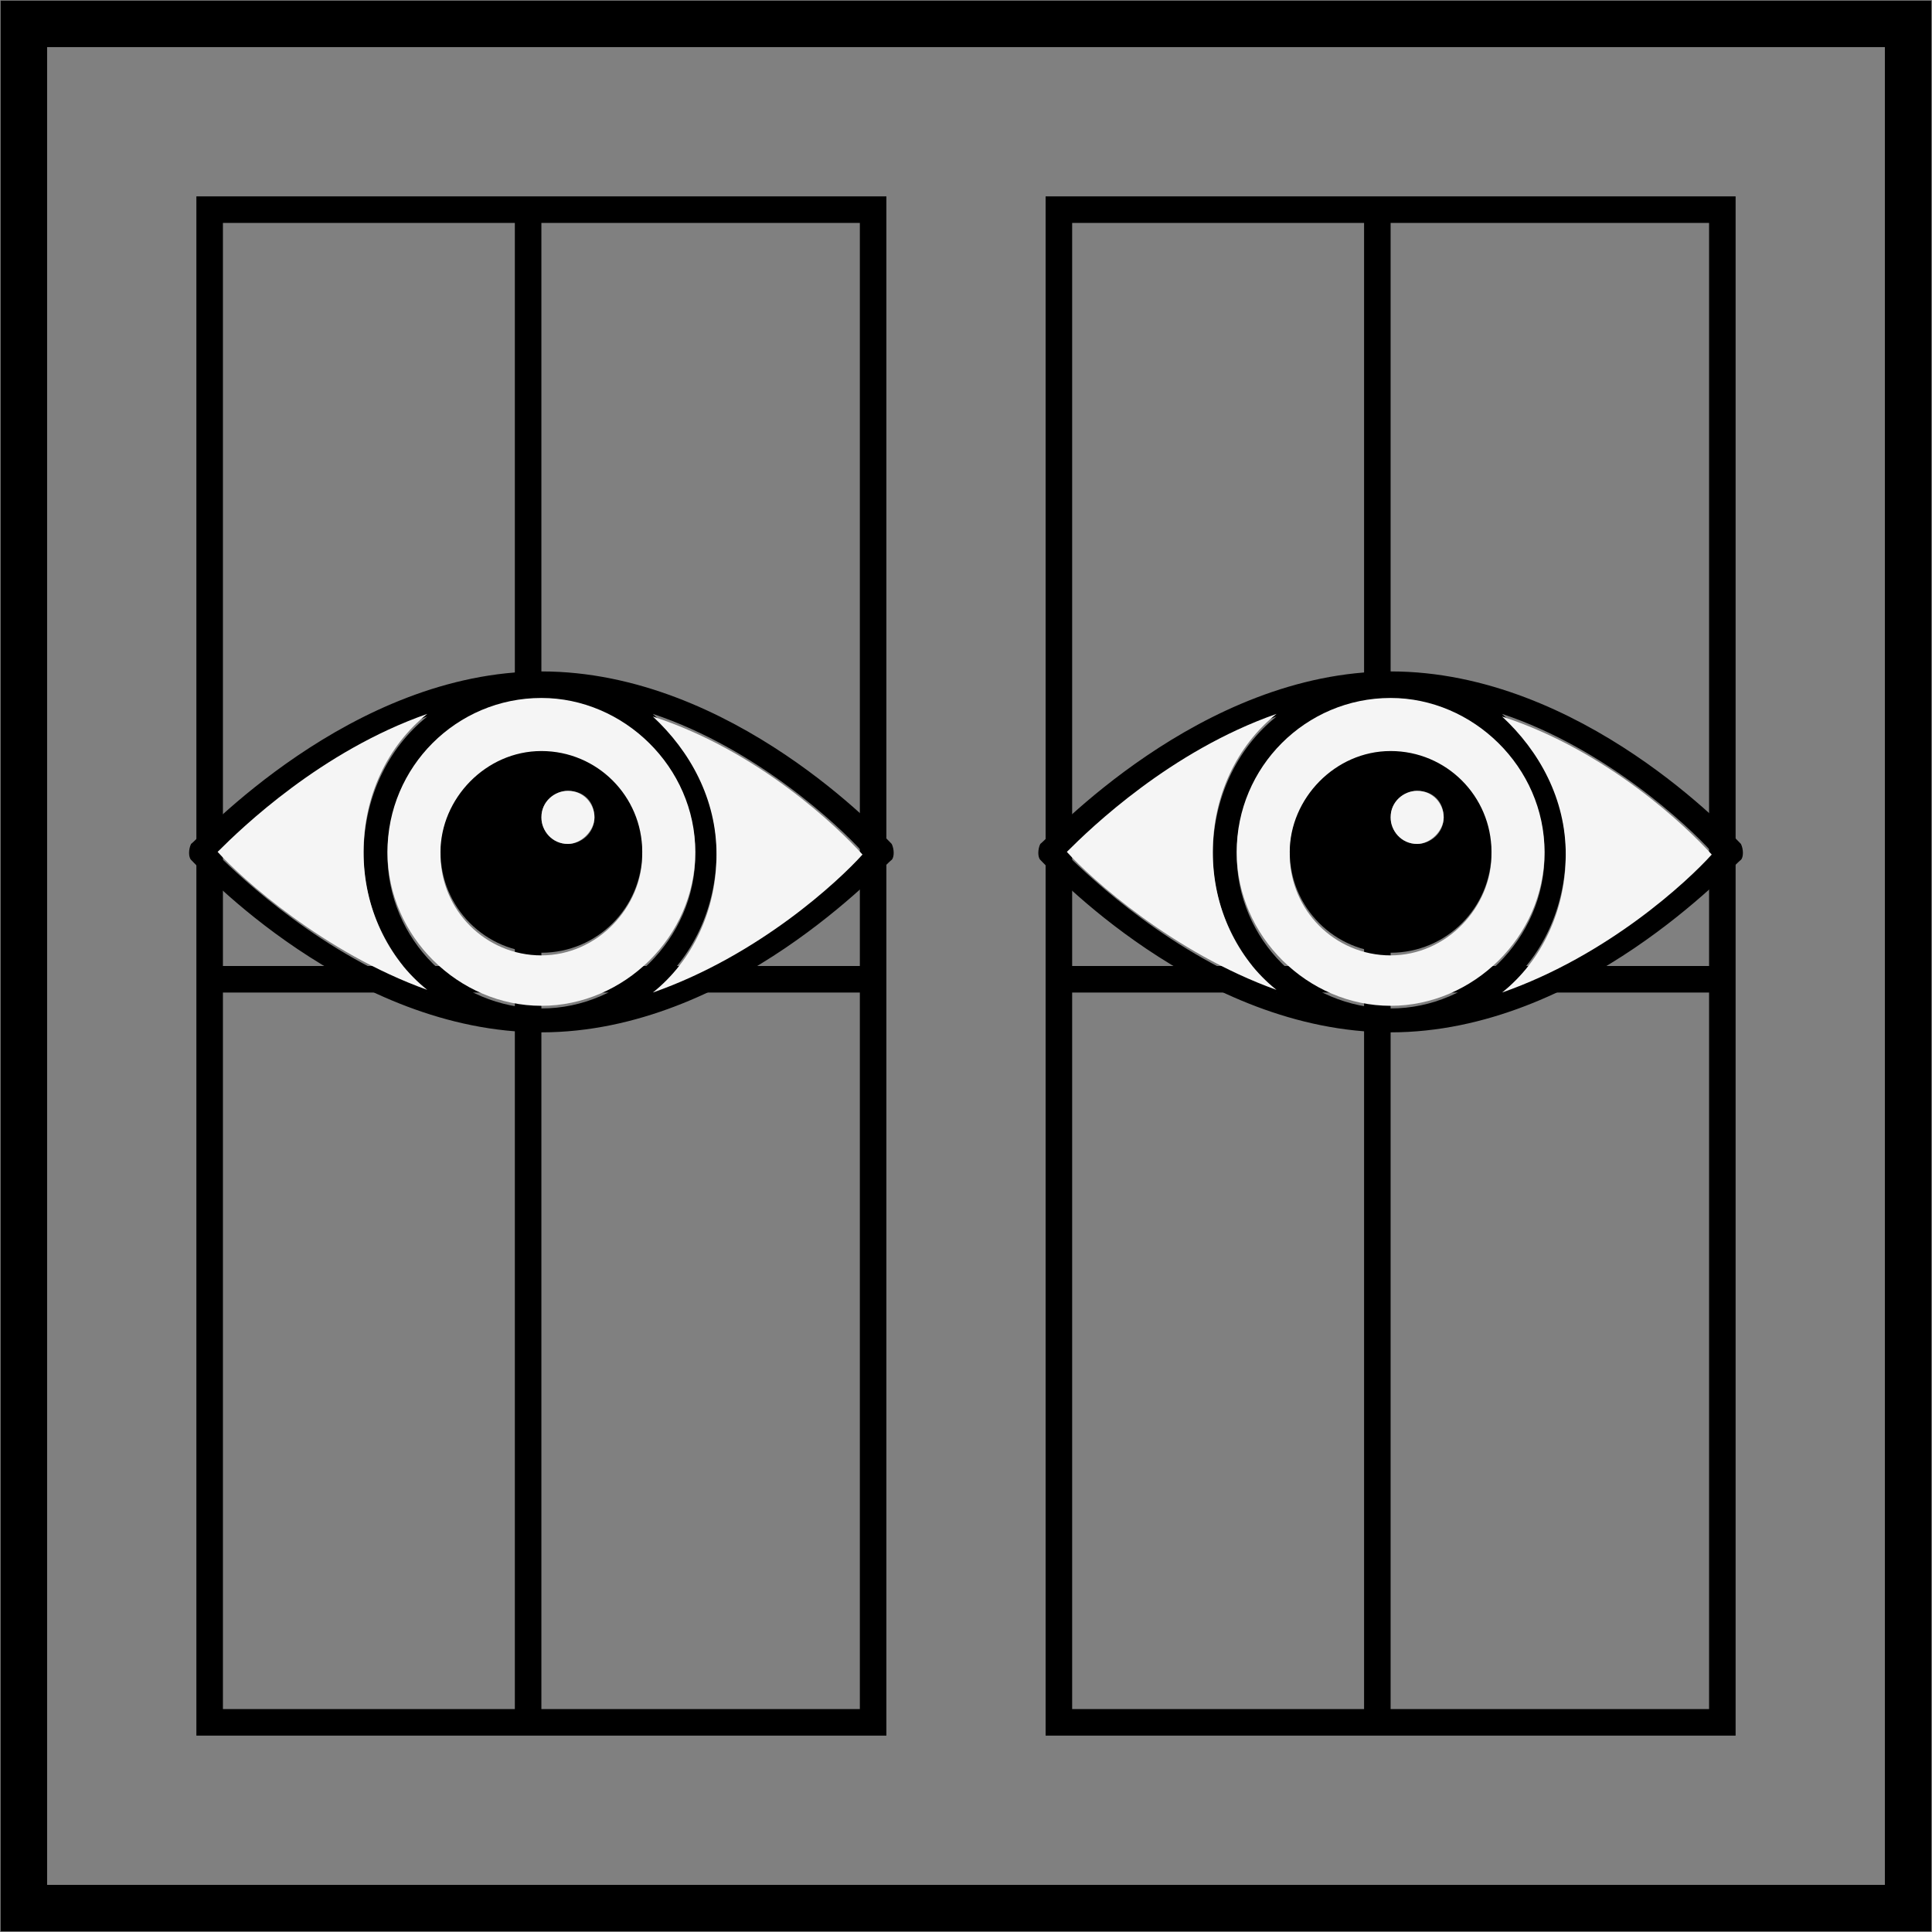
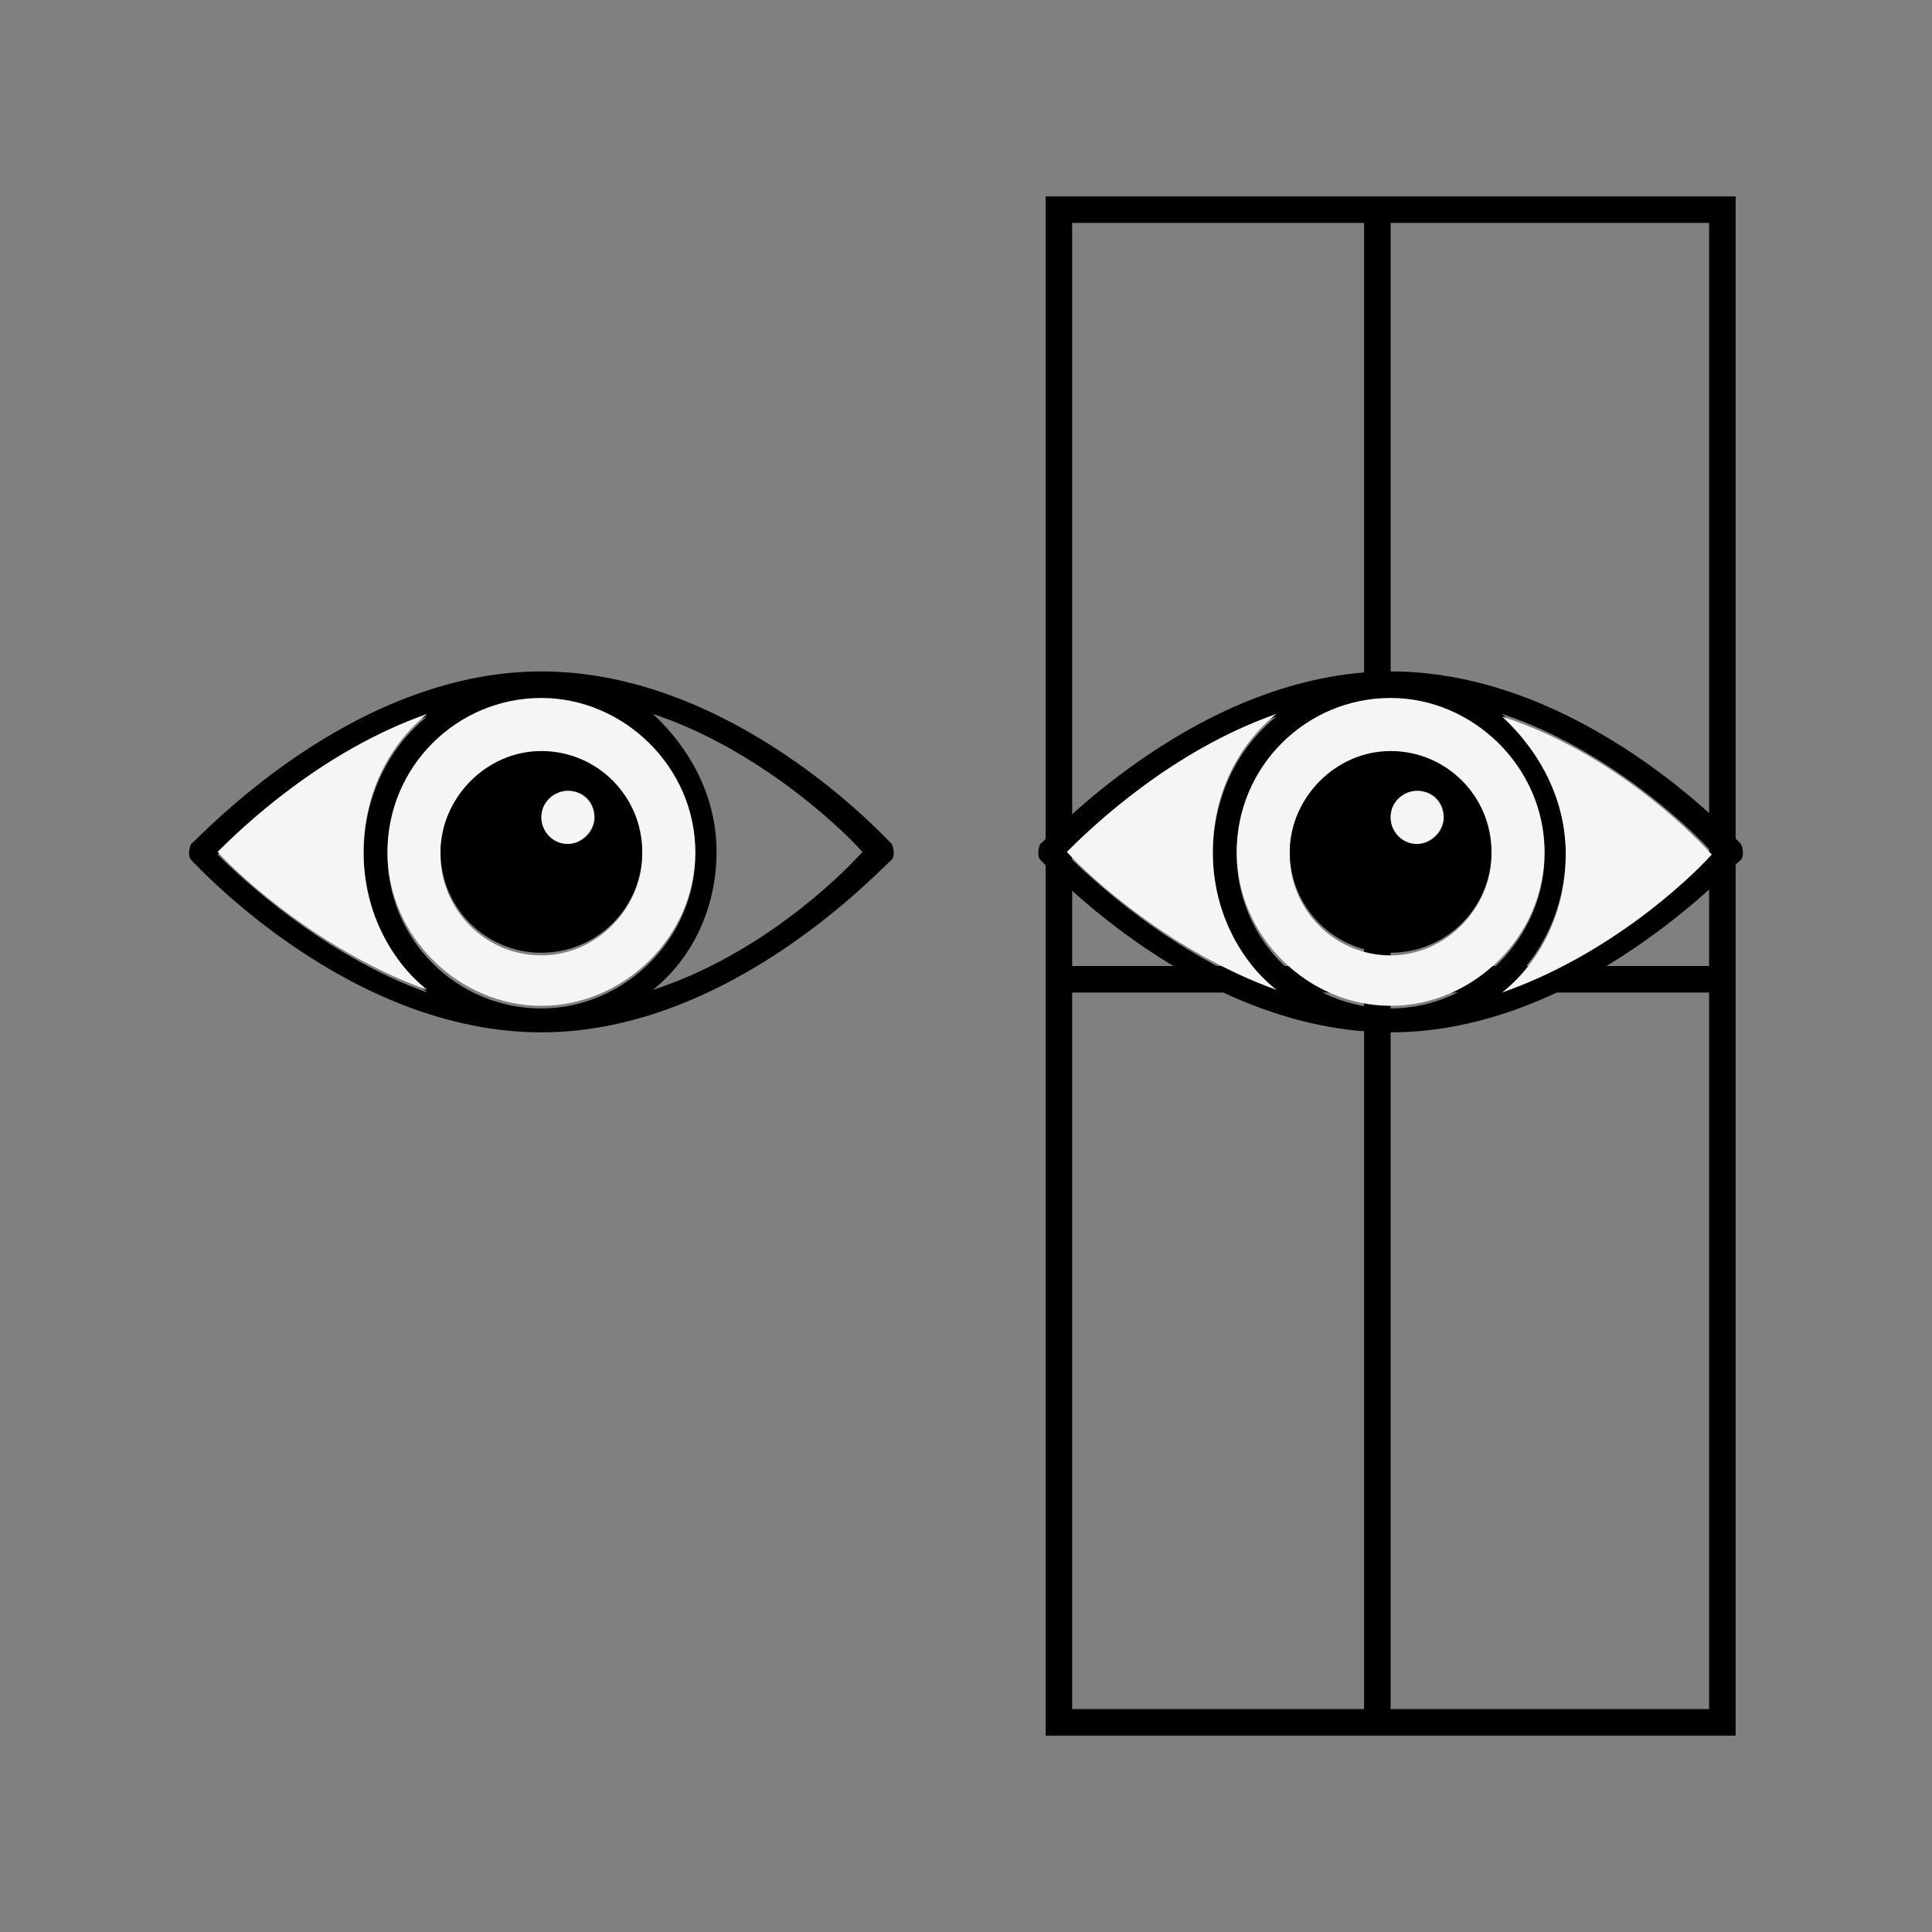
<svg xmlns="http://www.w3.org/2000/svg" id="Слой_1" x="0px" y="0px" viewBox="0 0 72.8 72.8" xml:space="preserve">
  <rect x="0" y="0" width="72.8" height="72.8" fill="#808080" stroke="none" />
-   <path stroke="#000000" stroke-width="0.75" stroke-miterlimit="10" d="M0.4,0.4v72h72v-72H0.4z M71.4,71.4h-70v-70h70V71.4z" />
-   <path d="M20.4,7.4h-1h-12v29v1v28h26v-58H20.4z M8.4,8.4h11v28h-11V8.4z M8.4,64.4v-27h11v27H8.4z M32.4,64.4h-12v-27h12V64.4z M32.4,36.4h-12v-28h12V36.4z" />
  <path d="M52.4,7.4h-1h-12v29v1v28h26v-58H52.4z M40.4,8.4h11v28h-11V8.4z M40.4,64.4v-27h11v27H40.4z M64.4,64.4h-12v-27h12V64.4z M64.4,36.4h-12v-28h12V36.4z" />
  <g>
    <path d="M33.6,31.8c-0.3-0.3-6-6.5-13.2-6.5c-7.2,0-12.9,6.3-13.2,6.5c-0.1,0.2-0.1,0.5,0,0.6c0.3,0.3,6,6.5,13.2,6.5 c7.2,0,12.9-6.3,13.2-6.5C33.7,32.3,33.7,32,33.6,31.8z M8.2,32.2c0.9-0.9,3.9-3.8,7.9-5.2c-1.5,1.2-2.4,3.1-2.4,5.2s1,3.9,2.4,5.2 C12.2,36,9.1,33.1,8.2,32.2z M20.4,38c-3.2,0-5.8-2.6-5.8-5.8c0-3.2,2.6-5.8,5.8-5.8c3.2,0,5.8,2.6,5.8,5.8 C26.2,35.4,23.5,38,20.4,38z M24.6,37.3c1.5-1.2,2.4-3.1,2.4-5.2s-1-3.9-2.4-5.2c3.9,1.3,7,4.2,7.9,5.2 C31.6,33.1,28.6,36,24.6,37.3z" />
    <path fill="#F5F5F5" d="M16.1,37.3c-3.9-1.4-7-4.2-7.9-5.2c0.9-0.9,3.9-3.8,7.9-5.2c-1.5,1.2-2.4,3.1-2.4,5.2S14.6,36.1,16.1,37.3z " />
-     <path fill="#F5F5F5" d="M32.5,32.2c-0.9,1-3.9,3.8-7.9,5.2c1.5-1.2,2.4-3.1,2.4-5.2s-1-3.9-2.4-5.2C28.6,28.3,31.6,31.2,32.5,32.2z " />
    <path fill="#F5F5F5" d="M20.4,26.3c-3.2,0-5.8,2.6-5.8,5.8c0,3.2,2.7,5.8,5.8,5.8s5.8-2.6,5.8-5.8C26.2,28.9,23.5,26.3,20.4,26.3z M20.4,36c-2.1,0-3.8-1.7-3.8-3.8c0-2.1,1.7-3.8,3.8-3.8s3.8,1.8,3.8,3.8S22.5,36,20.4,36z" />
    <path d="M20.4,28.3c-2.1,0-3.8,1.8-3.8,3.8c0,2.1,1.7,3.8,3.8,3.8c2.1,0,3.8-1.7,3.8-3.8S22.5,28.3,20.4,28.3z M21.4,31.8 c-0.6,0-1-0.5-1-1c0-0.6,0.5-1,1-1c0.6,0,1,0.4,1,1S21.9,31.8,21.4,31.8z" />
    <path fill="#F5F5F5" d="M22.4,30.8c0,0.5-0.5,1-1,1c-0.6,0-1-0.5-1-1c0-0.6,0.5-1,1-1C22,29.8,22.4,30.3,22.4,30.8z" />
  </g>
  <g>
    <path d="M65.6,31.8c-0.3-0.3-6-6.5-13.2-6.5c-7.2,0-12.9,6.3-13.2,6.5c-0.1,0.2-0.1,0.5,0,0.6c0.3,0.3,6,6.5,13.2,6.5 c7.2,0,12.9-6.3,13.2-6.5C65.7,32.3,65.7,32,65.6,31.8z M40.2,32.2c0.9-0.9,3.9-3.8,7.9-5.2c-1.5,1.2-2.4,3.1-2.4,5.2 s1,3.9,2.4,5.2C44.2,36,41.1,33.1,40.2,32.2z M52.4,38c-3.2,0-5.8-2.6-5.8-5.8c0-3.2,2.6-5.8,5.8-5.8c3.2,0,5.8,2.6,5.8,5.8 C58.2,35.4,55.5,38,52.4,38z M56.6,37.3c1.5-1.2,2.4-3.1,2.4-5.2s-1-3.9-2.4-5.2c3.9,1.3,7,4.2,7.9,5.2 C63.6,33.1,60.6,36,56.6,37.3z" />
    <path fill="#F5F5F5" d="M48.1,37.3c-3.9-1.4-7-4.2-7.9-5.2c0.9-0.9,3.9-3.8,7.9-5.2c-1.5,1.2-2.4,3.1-2.4,5.2S46.6,36.1,48.1,37.3z " />
    <path fill="#F5F5F5" d="M64.5,32.2c-0.9,1-3.9,3.8-7.9,5.2c1.5-1.2,2.4-3.1,2.4-5.2s-1-3.9-2.4-5.2C60.6,28.3,63.6,31.2,64.5,32.2z " />
    <path fill="#F5F5F5" d="M52.4,26.3c-3.2,0-5.8,2.6-5.8,5.8c0,3.2,2.7,5.8,5.8,5.8s5.8-2.6,5.8-5.8C58.2,28.9,55.5,26.3,52.4,26.3z M52.4,36c-2.1,0-3.8-1.7-3.8-3.8c0-2.1,1.7-3.8,3.8-3.8s3.8,1.8,3.8,3.8S54.5,36,52.4,36z" />
    <path d="M52.4,28.3c-2.1,0-3.8,1.8-3.8,3.8c0,2.1,1.7,3.8,3.8,3.8c2.1,0,3.8-1.7,3.8-3.8S54.5,28.3,52.4,28.3z M53.4,31.8 c-0.6,0-1-0.5-1-1c0-0.6,0.5-1,1-1c0.6,0,1,0.4,1,1S53.9,31.8,53.4,31.8z" />
    <path fill="#F5F5F5" d="M54.4,30.8c0,0.5-0.5,1-1,1c-0.6,0-1-0.5-1-1c0-0.6,0.5-1,1-1C54,29.8,54.4,30.3,54.4,30.8z" />
  </g>
</svg>